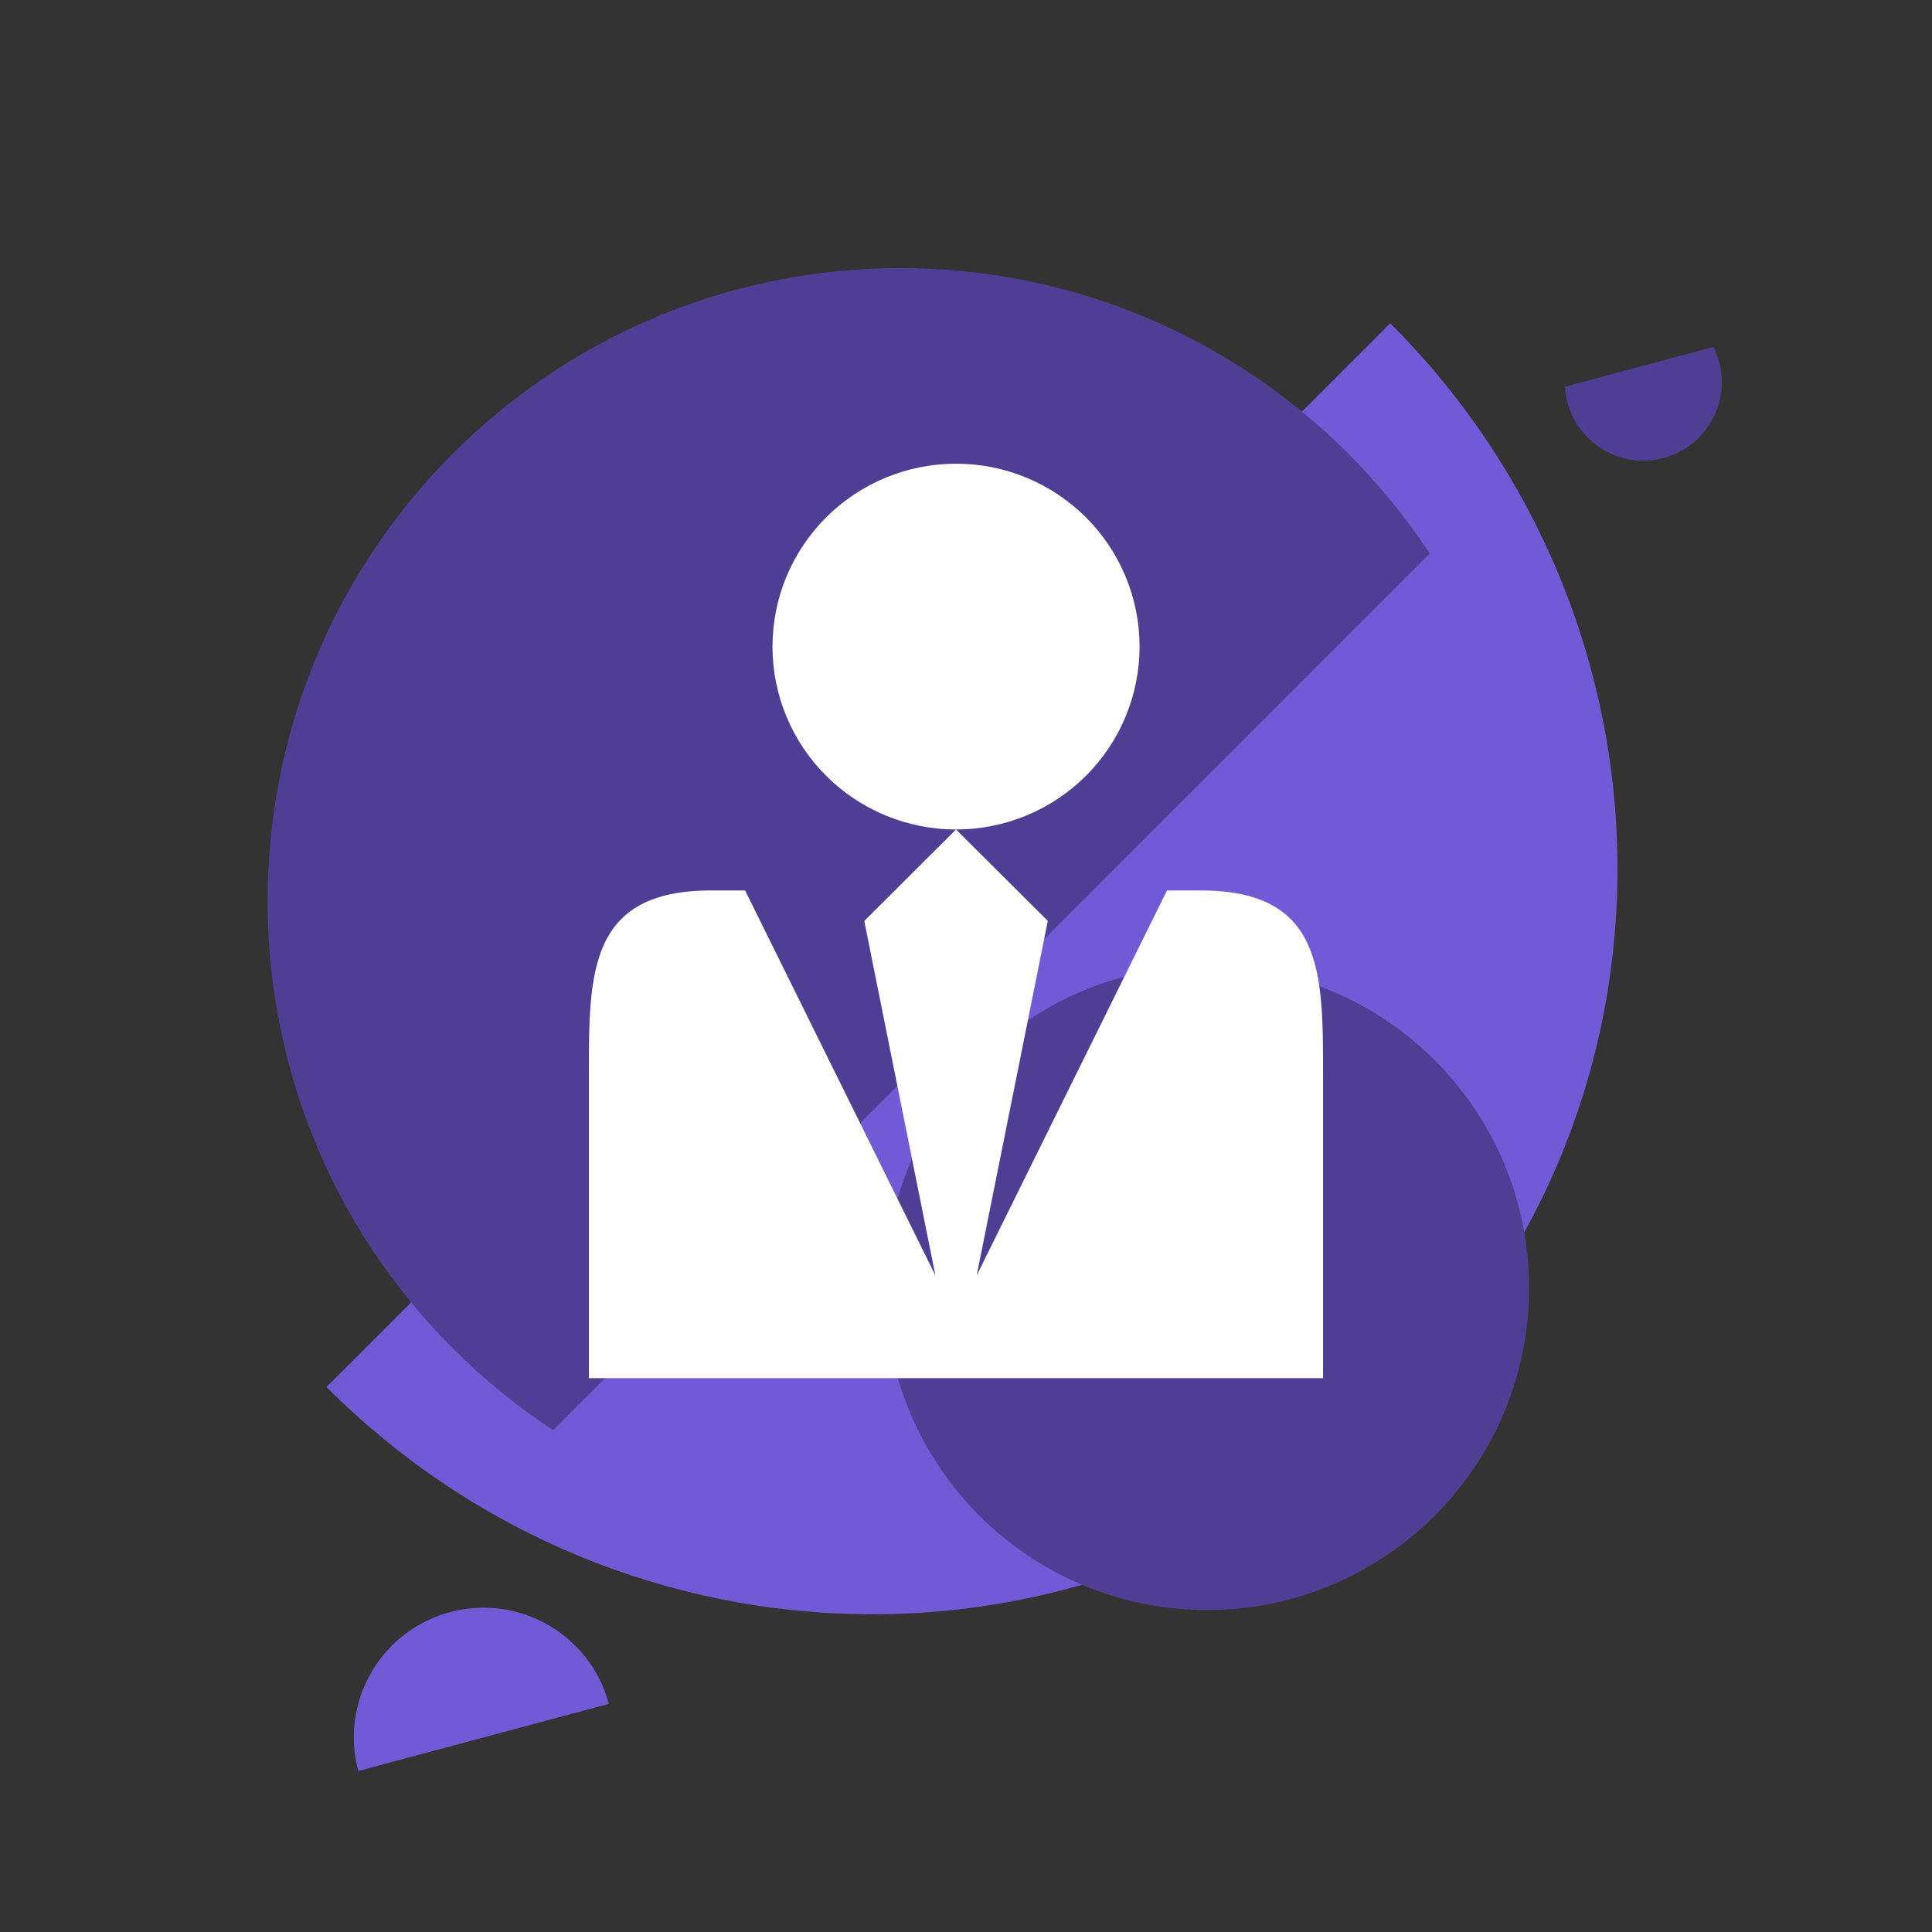
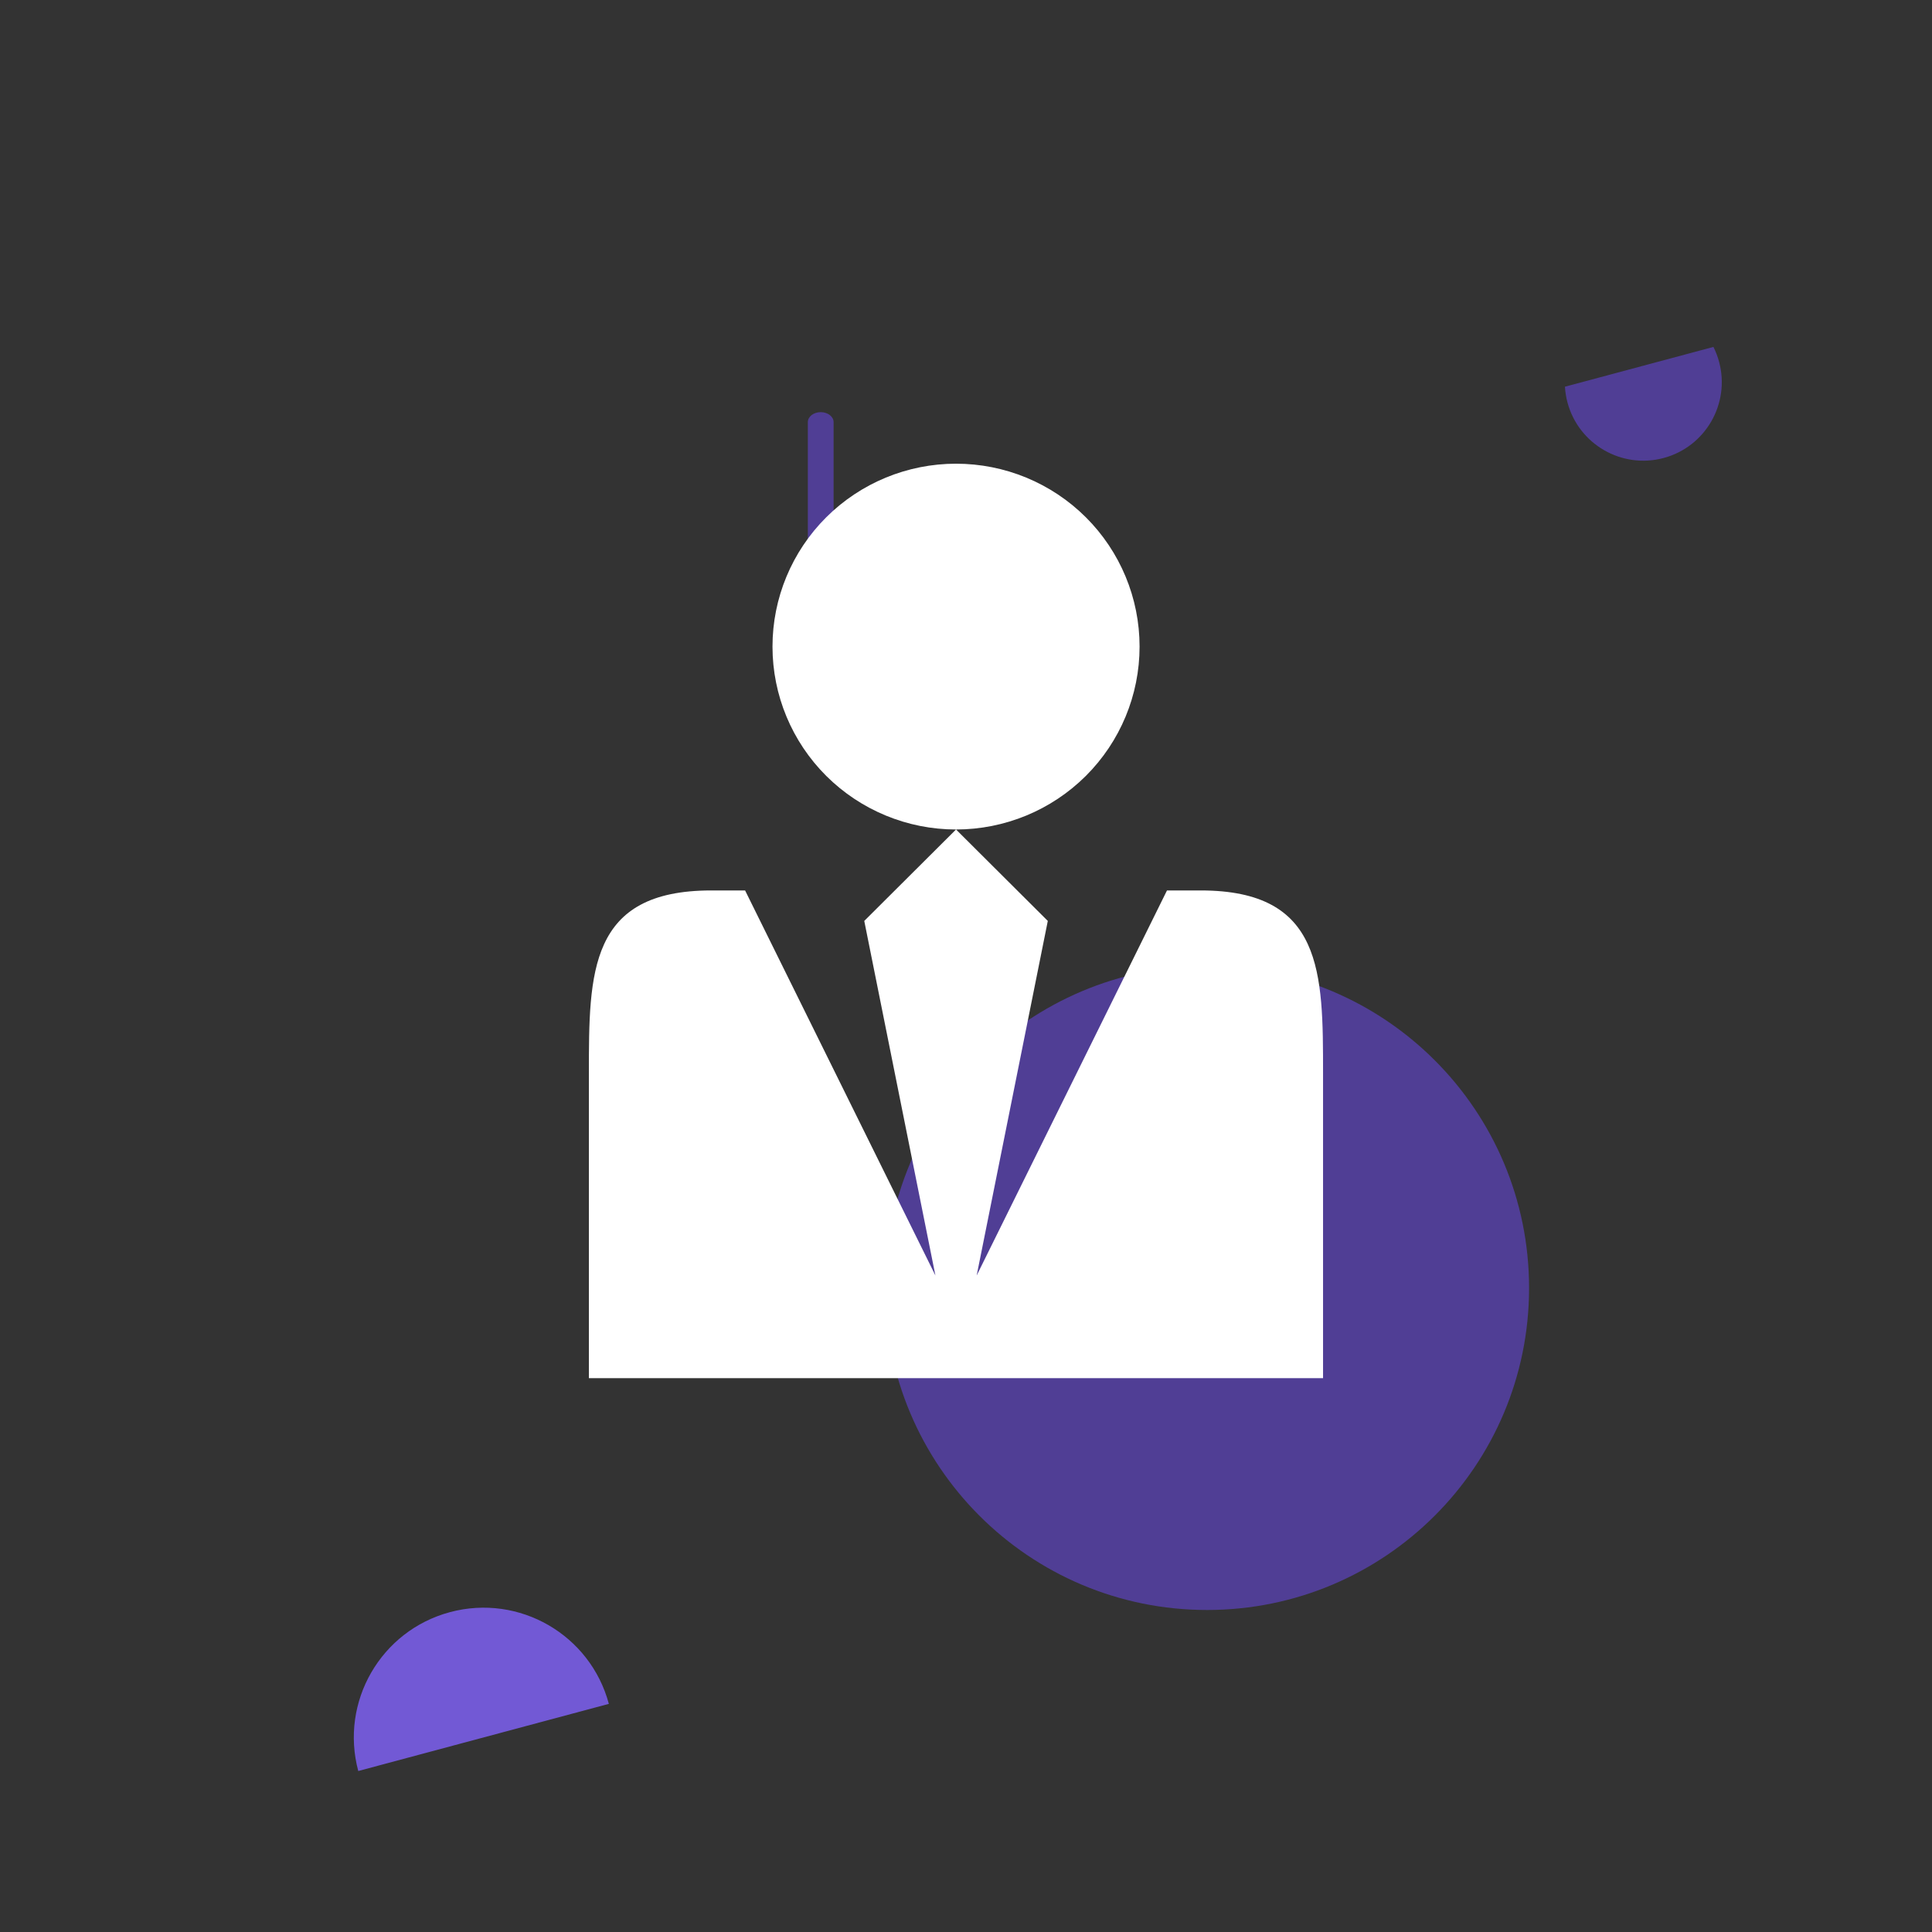
<svg xmlns="http://www.w3.org/2000/svg" width="94" height="94" viewBox="0 0 94 94" fill="none">
  <rect x="0" y="0" width="94" height="94" fill="#333333" stroke="none" />
-   <path d="M15.883 67.484L67.64 15.727C82.198 30.284 82.412 53.671 68.12 67.963C53.827 82.256 30.44 82.041 15.883 67.484Z" fill="#7259D5" />
  <path d="M29.623 82.9L17.431 86.167C16.529 82.8 18.527 79.339 21.894 78.437C25.261 77.535 28.721 79.533 29.623 82.9Z" fill="#7259D5" />
-   <path fill-rule="evenodd" clip-rule="evenodd" d="M69.561 26.932C68.428 25.21 67.104 23.577 65.589 22.062C53.563 10.037 34.065 10.037 22.039 22.062C10.013 34.089 10.013 53.587 22.039 65.612C23.554 67.127 25.187 68.451 26.909 69.584L69.561 26.932Z" fill="#503E95" />
  <path fill-rule="evenodd" clip-rule="evenodd" d="M76.141 18.815C76.156 19.07 76.196 19.327 76.265 19.584C76.811 21.621 78.905 22.829 80.942 22.284C82.979 21.738 84.187 19.644 83.642 17.607C83.573 17.351 83.48 17.107 83.365 16.879L76.141 18.815Z" fill="#503E95" />
  <path d="M58.729 78.333C67.382 78.333 74.396 71.319 74.396 62.667C74.396 54.014 67.382 47 58.729 47C50.077 47 43.062 54.014 43.062 62.667C43.062 71.319 50.077 78.333 58.729 78.333Z" fill="#503E95" />
  <path d="M39.931 20.053C40.278 20.053 40.558 20.27 40.558 20.538V27.763L39.305 28.199V20.538C39.305 20.27 39.585 20.053 39.931 20.053Z" fill="#503E95" />
  <path d="M37.585 31.459C37.585 29.099 38.526 26.836 40.201 25.167C41.876 23.498 44.147 22.561 46.515 22.561C48.884 22.561 51.155 23.498 52.83 25.167C54.505 26.836 55.445 29.099 55.445 31.459C55.445 33.819 54.505 36.083 52.83 37.752C51.155 39.42 48.884 40.358 46.515 40.358C44.147 40.358 41.876 39.42 40.201 37.752C38.526 36.083 37.585 33.819 37.585 31.459ZM58.425 43.324H56.779L47.519 62.059L50.98 44.807L46.515 40.358L42.05 44.807L45.512 62.059L36.252 43.324H34.603C28.652 43.324 28.652 47.311 28.652 52.223V67.054H64.372V52.223C64.372 47.311 64.372 43.324 58.422 43.324H58.425Z" fill="white" />
</svg>